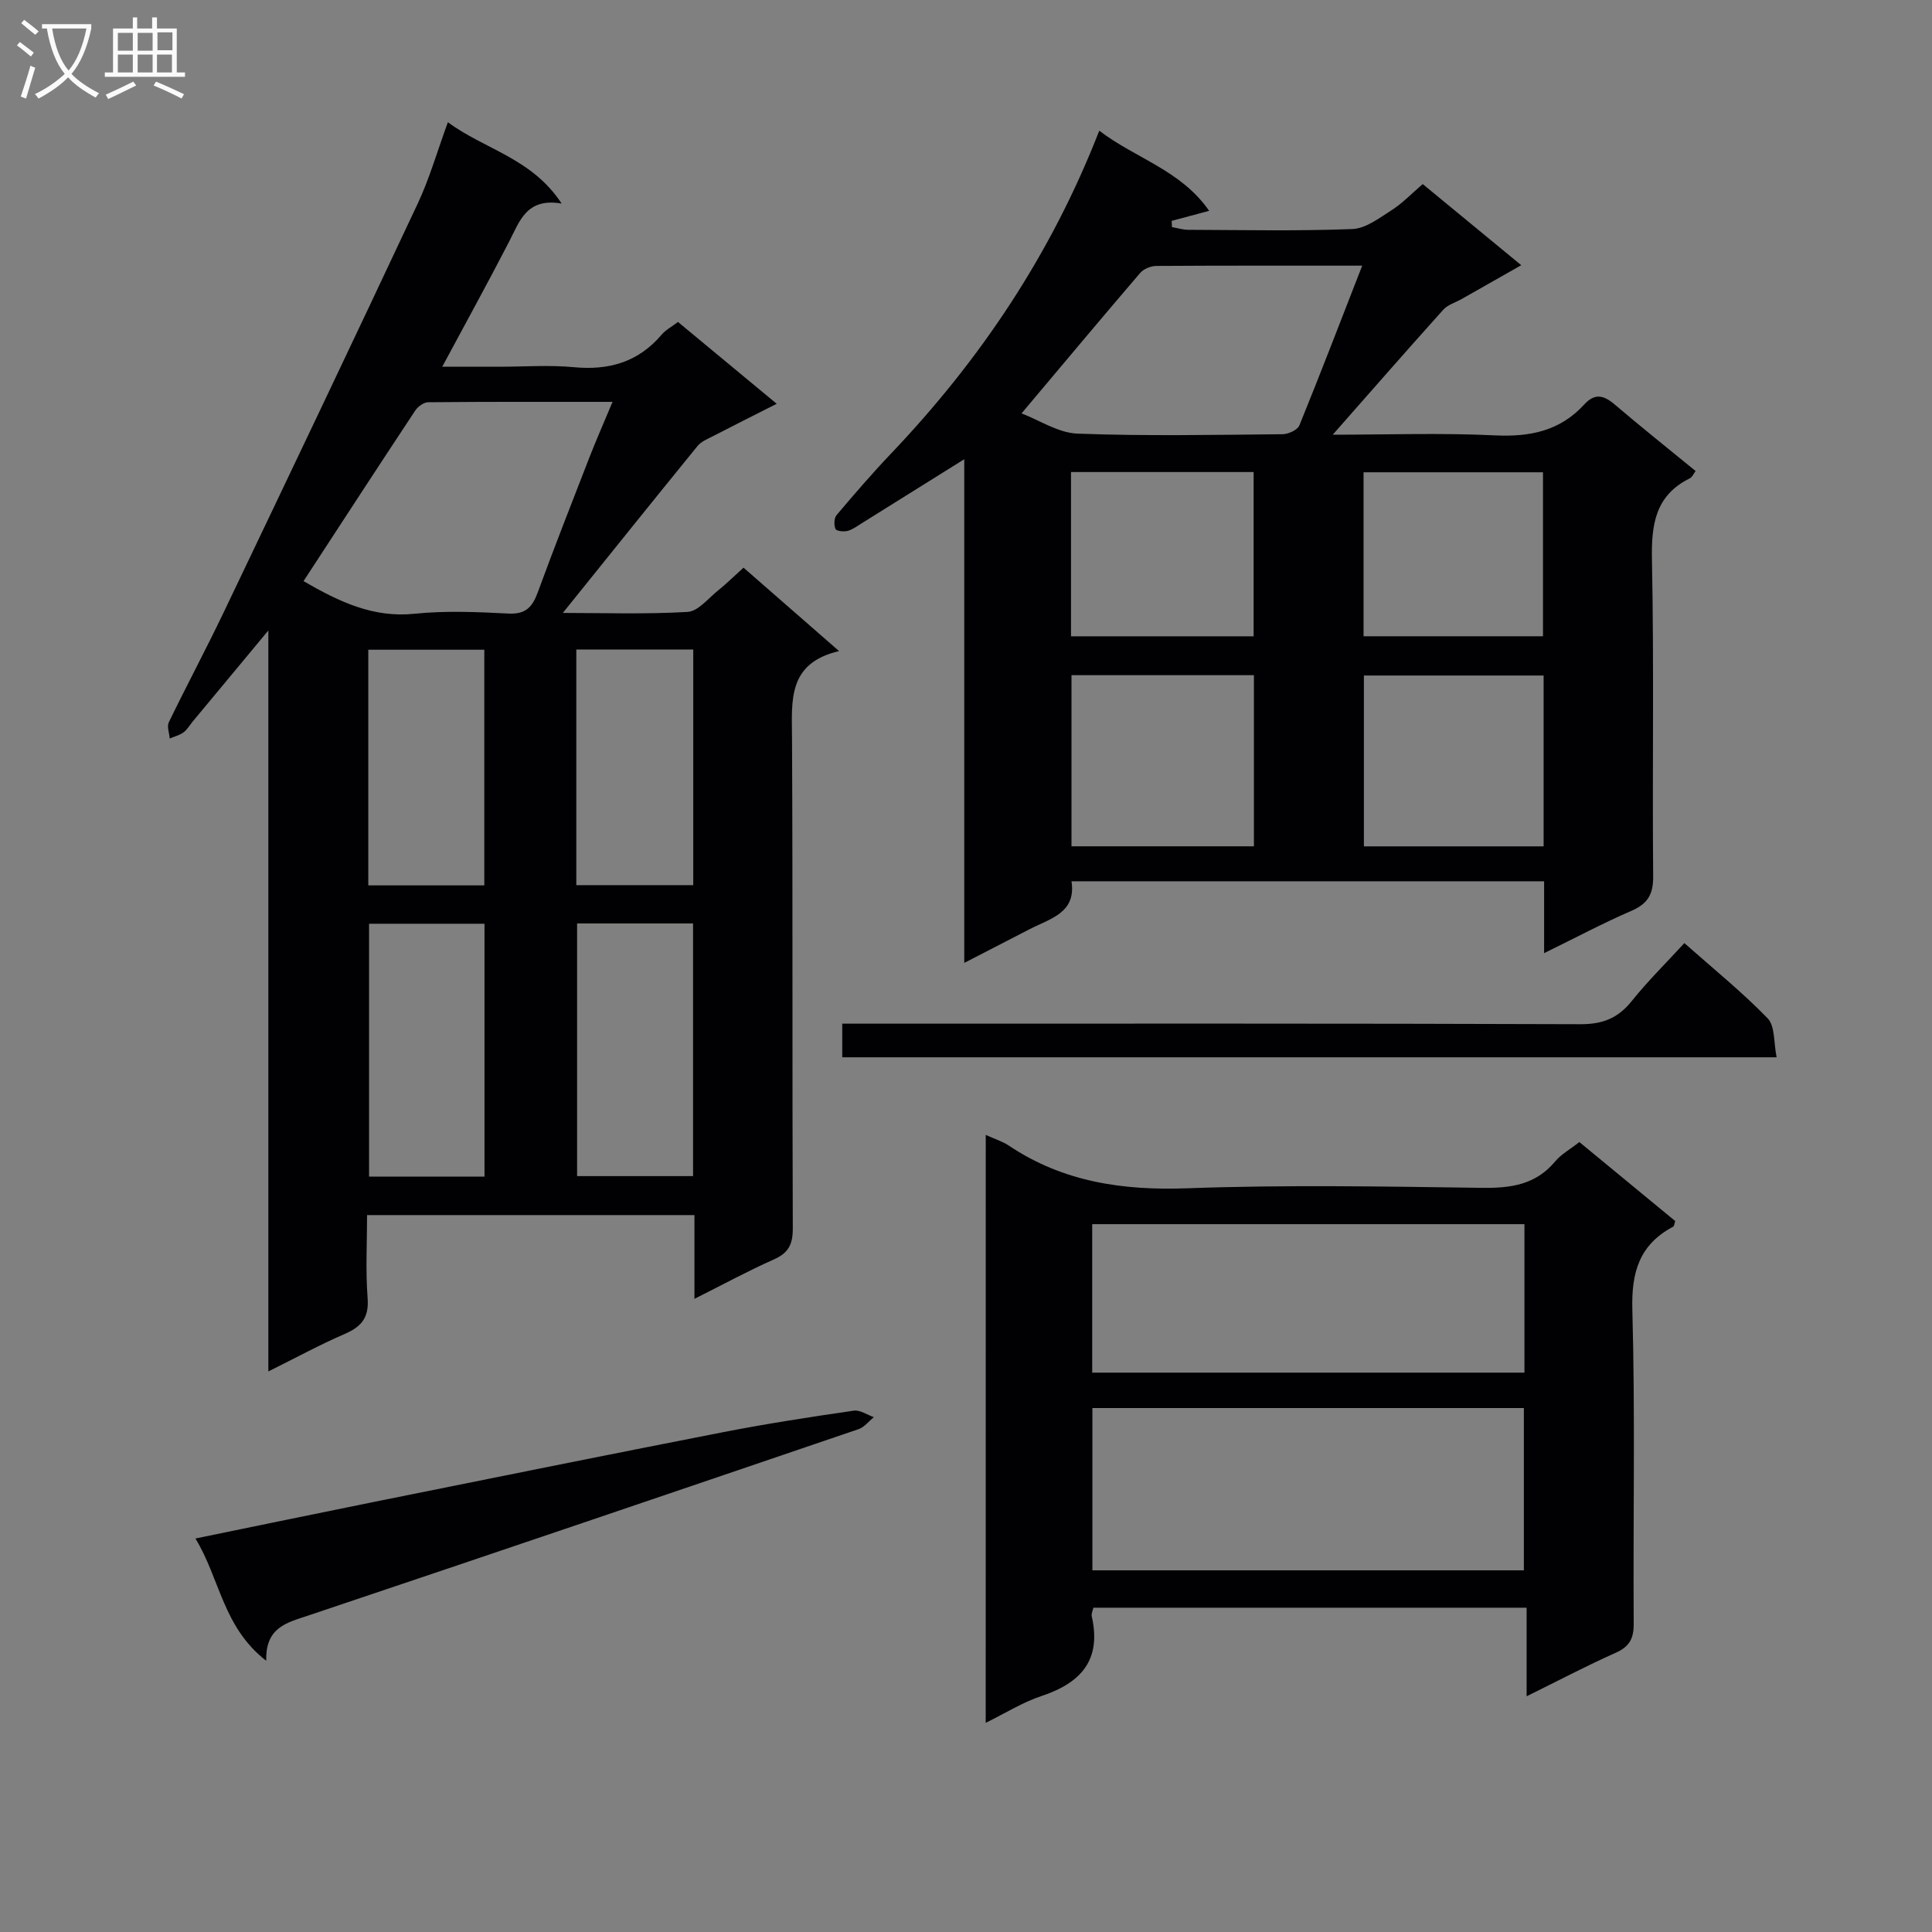
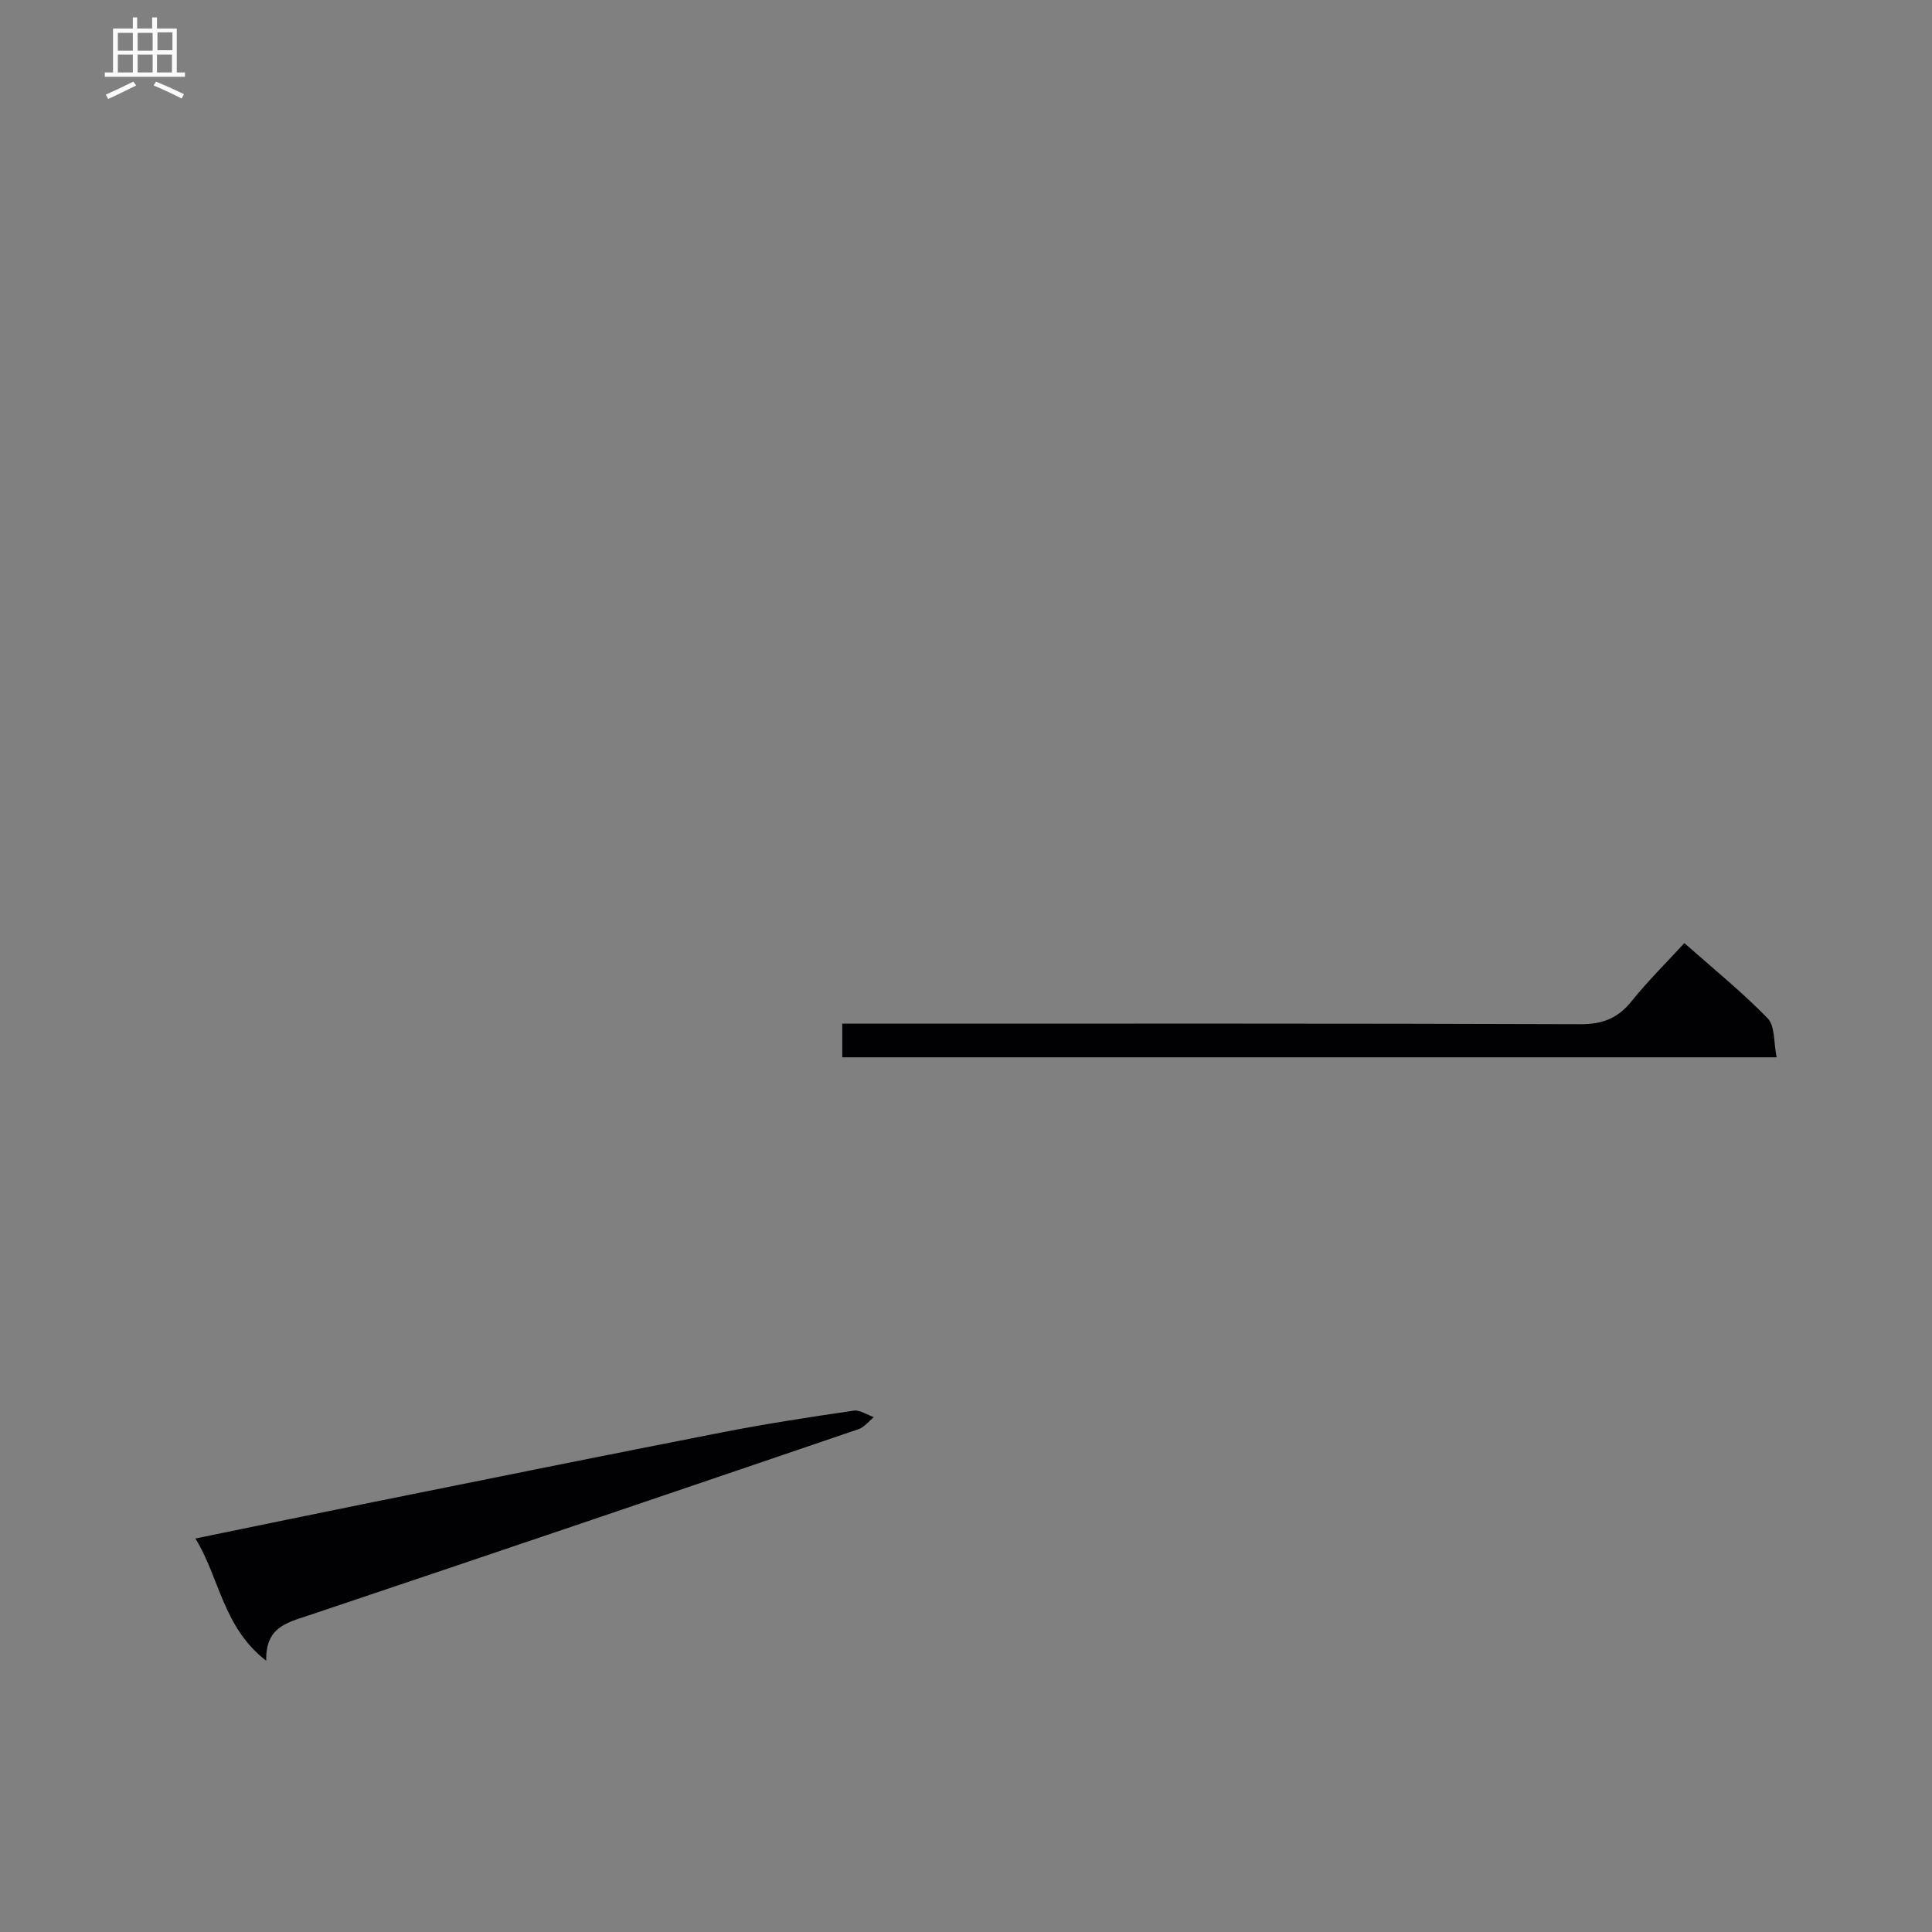
<svg xmlns="http://www.w3.org/2000/svg" enable-background="new 0 0 400 400" viewBox="0 0 400 400">
  <rect x="0" y="0" width="400" height="400" fill="#808080" stroke="none" />
  <g fill="#010104">
-     <path d="m143.78 268.91c0-6.38 0-11.67 0-17.34-22.57 0-44.79 0-67.78 0 0 5.67-.33 11.45.11 17.17.32 4.05-1.27 5.94-4.74 7.44-5.12 2.21-10.04 4.9-15.81 7.76 0-51.28 0-101.66 0-153.41-5.81 6.99-10.72 12.91-15.64 18.83-.64.77-1.15 1.7-1.93 2.27-.82.6-1.89.86-2.85 1.27-.09-1.13-.61-2.48-.19-3.36 3.7-7.63 7.7-15.11 11.36-22.76 13.47-28.18 26.91-56.37 40.18-84.64 2.44-5.19 4.02-10.78 6.24-16.84 7.58 5.64 17.34 7.39 23.55 16.84-7.26-1.24-8.67 3.62-10.86 7.86-4.33 8.4-8.89 16.67-13.86 25.93h11.74c5.16 0 10.37-.39 15.48.09 7.3.7 13.38-1.05 18.21-6.74.83-.98 2.06-1.62 3.38-2.62 6.69 5.54 13.28 11.01 20.44 16.94-4.83 2.44-8.97 4.52-13.09 6.65-1.16.6-2.53 1.13-3.31 2.1-9.3 11.42-18.51 22.91-27.88 34.55 8.37 0 17.12.3 25.83-.21 2.19-.13 4.28-2.82 6.32-4.45 1.68-1.35 3.22-2.87 5.26-4.71 6.37 5.56 12.69 11.08 19.78 17.27-10.72 2.51-9.78 10.3-9.74 18.08.17 33.82.02 67.63.16 101.45.01 3.3-.89 5.08-3.93 6.43-5.27 2.33-10.35 5.1-16.43 8.15zm-80.94-148.59c7.49 4.33 14.47 7.63 23 6.75 6.42-.66 12.97-.37 19.44-.04 3.54.18 4.93-1.33 6.04-4.34 3.42-9.33 7.05-18.59 10.66-27.86 1.42-3.64 3-7.23 4.84-11.63-13.36 0-25.77-.04-38.18.08-.92.01-2.14.91-2.69 1.75-7.68 11.6-15.27 23.28-23.11 35.29zm56.64 70.87v52.31h24.01c0-17.67 0-34.9 0-52.31-8.12 0-15.9 0-24.01 0zm-43.07.06v52.36h23.9c0-17.58 0-34.84 0-52.36-8.04 0-15.81 0-23.9 0zm23.86-7.94c0-16.51 0-32.55 0-48.79-8.19 0-16.05 0-24.02 0v48.79zm19.05-.05h24.21c0-16.38 0-32.44 0-48.79-8.18 0-16.07 0-24.21 0z" />
-     <path d="m319.69 197.34c0-5.43 0-10.02 0-14.88-32.74 0-65.01 0-97.85 0 1.02 6.54-4.39 7.71-8.67 9.92-4.24 2.19-8.49 4.38-13.53 6.98 0-35.12 0-69.47 0-104.28-7.48 4.67-14.29 8.94-21.12 13.19-.98.61-1.96 1.35-3.04 1.65-.78.21-2.32.03-2.5-.4-.34-.81-.31-2.24.22-2.87 3.65-4.32 7.35-8.61 11.25-12.71 18.43-19.36 33.11-41.15 43.14-66.88 7.52 5.74 16.9 8.16 22.75 16.59-2.96.79-5.36 1.43-7.76 2.08.02.43.04.86.06 1.29 1.12.19 2.24.55 3.36.56 11.33.04 22.67.28 33.99-.16 2.78-.11 5.6-2.29 8.15-3.92 2.22-1.41 4.08-3.39 6.42-5.39 6.57 5.41 13.08 10.77 20.4 16.8-4.46 2.53-8.4 4.77-12.34 7-1.28.73-2.87 1.17-3.8 2.21-7.62 8.47-15.12 17.06-22.89 25.88 11.14 0 22.4-.4 33.62.14 7.26.35 13.45-.94 18.42-6.37 2.21-2.42 4.05-1.97 6.33-.03 5.44 4.64 11.04 9.1 16.76 13.78-.42.55-.69 1.25-1.18 1.5-7.21 3.56-8.01 9.61-7.86 16.96.44 21.82.06 43.66.25 65.48.03 3.74-1.15 5.67-4.53 7.13-5.78 2.5-11.35 5.47-18.05 8.75zm-37.66-142.34c-15.01 0-28.82-.03-42.62.06-1.14.01-2.62.6-3.34 1.44-8.09 9.44-16.06 18.98-24.57 29.09 3.71 1.41 7.6 4.04 11.59 4.19 14.13.53 28.29.25 42.44.12 1.2-.01 3.1-.87 3.49-1.82 4.36-10.7 8.5-21.52 13.01-33.08zm-22.42 120.22c0-11.94 0-23.51 0-35.43-12.71 0-25.21 0-37.77 0v35.43zm59.98.01c0-11.95 0-23.54 0-35.37-12.58 0-24.92 0-37.21 0v35.37zm-60.04-77.5c-12.78 0-25.15 0-37.81 0v34.01h37.81c0-11.33 0-22.4 0-34.01zm59.91 34c0-11.42 0-22.62 0-33.95-12.61 0-24.84 0-37.15 0v33.95z" />
-     <path d="m204.09 234.97c1.88.86 3.48 1.34 4.8 2.23 11.25 7.53 23.59 9.31 36.97 8.82 20.3-.74 40.66-.37 60.99-.09 5.97.08 11.11-.64 15.14-5.48 1.24-1.49 3.07-2.48 5-4 6.68 5.51 13.31 10.97 19.85 16.36-.21.62-.22 1.05-.41 1.15-7 3.71-8.69 9.4-8.47 17.21.6 21.65.14 43.32.28 64.99.02 3.1-.88 4.76-3.75 6.04-6.04 2.69-11.9 5.79-18.42 9 0-6.4 0-12.14 0-18.34-30.09 0-59.78 0-89.7 0-.12.59-.46 1.26-.33 1.81 2.04 8.98-2.21 13.75-10.38 16.46-3.87 1.28-7.42 3.52-11.58 5.56.01-40.75.01-80.85.01-121.72zm22.08 90.15h89.33c0-11.53 0-22.6 0-33.6-30.01 0-59.58 0-89.33 0zm-.04-40.93h89.49c0-10.49 0-20.58 0-30.74-29.99 0-59.68 0-89.49 0z" />
-     <path d="m55.12 343.85c-9-6.98-9.57-16.99-14.66-25.32 12.8-2.62 24.89-5.14 36.99-7.58 24.09-4.85 48.17-9.73 72.29-14.44 8.96-1.75 17.99-3.13 27.02-4.45 1.29-.19 2.77.87 4.16 1.35-1.05.84-1.96 2.07-3.16 2.48-37.99 12.94-75.98 25.85-114.03 38.62-4.39 1.47-8.79 2.42-8.61 9.34z" />
+     <path d="m55.12 343.85c-9-6.98-9.57-16.99-14.66-25.32 12.8-2.62 24.89-5.14 36.99-7.58 24.09-4.85 48.17-9.73 72.29-14.44 8.96-1.75 17.99-3.13 27.02-4.45 1.29-.19 2.77.87 4.16 1.35-1.05.84-1.96 2.07-3.16 2.48-37.99 12.94-75.98 25.85-114.03 38.62-4.39 1.47-8.79 2.42-8.61 9.34" />
    <path d="m348.73 195.26c5.99 5.31 11.95 10.12 17.24 15.57 1.56 1.61 1.24 5.06 1.86 8.07-64.98 0-129.02 0-193.45 0 0-2.02 0-4.09 0-6.96h5.5c49.11 0 98.22-.07 147.33.11 4.62.02 7.79-1.25 10.63-4.8 3.3-4.12 7.08-7.84 10.89-11.99z" />
  </g>
-   <path d="m6.4 11.7c-1-.8-1.9-1.6-2.9-2.3l.6-.7c.9.7 1.9 1.4 2.9 2.2zm-2.1 8.3c.7-2.1 1.4-4.2 2-6.4.2.1.6.3 1 .4-.7 2.3-1.3 4.4-1.9 6.4zm3-12.8c-1.1-.9-2.1-1.7-2.9-2.4l.6-.7c1 .8 2 1.5 3 2.4zm1.4-1.3v-.9h10.2v.9c-.9 4.2-2.3 7.3-4.1 9.4 1.3 1.4 3.2 2.7 5.7 4-.2.2-.4.5-.7.9-2.5-1.4-4.4-2.7-5.7-4.2-1.4 1.5-3.5 3-6.1 4.4 0 0 0 0-.1-.1-.3-.4-.5-.7-.7-.8 2.7-1.3 4.7-2.8 6.2-4.2-1.8-2.2-3-5.3-3.7-9.4zm9.2 0h-7.1c.6 3.8 1.7 6.7 3.4 8.7 1.7-2 2.9-4.8 3.7-8.7z" fill="#fbfafa" />
  <path d="m31.6 3.6h.9v2.3h4.1v9.1h1.7v.9h-16.6v-.9h1.7v-9.1h4.1v-2.3h.9v2.3h3.1v-2.3zm-4 13.3.6.8c-1.9.9-3.8 1.9-5.8 2.8-.2-.3-.3-.6-.5-.9 2-.9 3.9-1.8 5.7-2.7zm-3.2-10.1v3.7h3.1v-3.7zm0 4.5v3.7h3.1v-3.7zm4.1-4.5v3.7h3.1v-3.7zm0 4.5v3.7h3.1v-3.7zm9.1 9.1c-2.1-1.1-4.1-2-5.8-2.7l.5-.8c2.2.9 4.1 1.8 5.8 2.6zm-1.9-13.7h-3.1v3.7h3.1v-3.6zm-3.2 4.6v3.7h3.1v-3.7z" fill="#fbfafa" />
</svg>